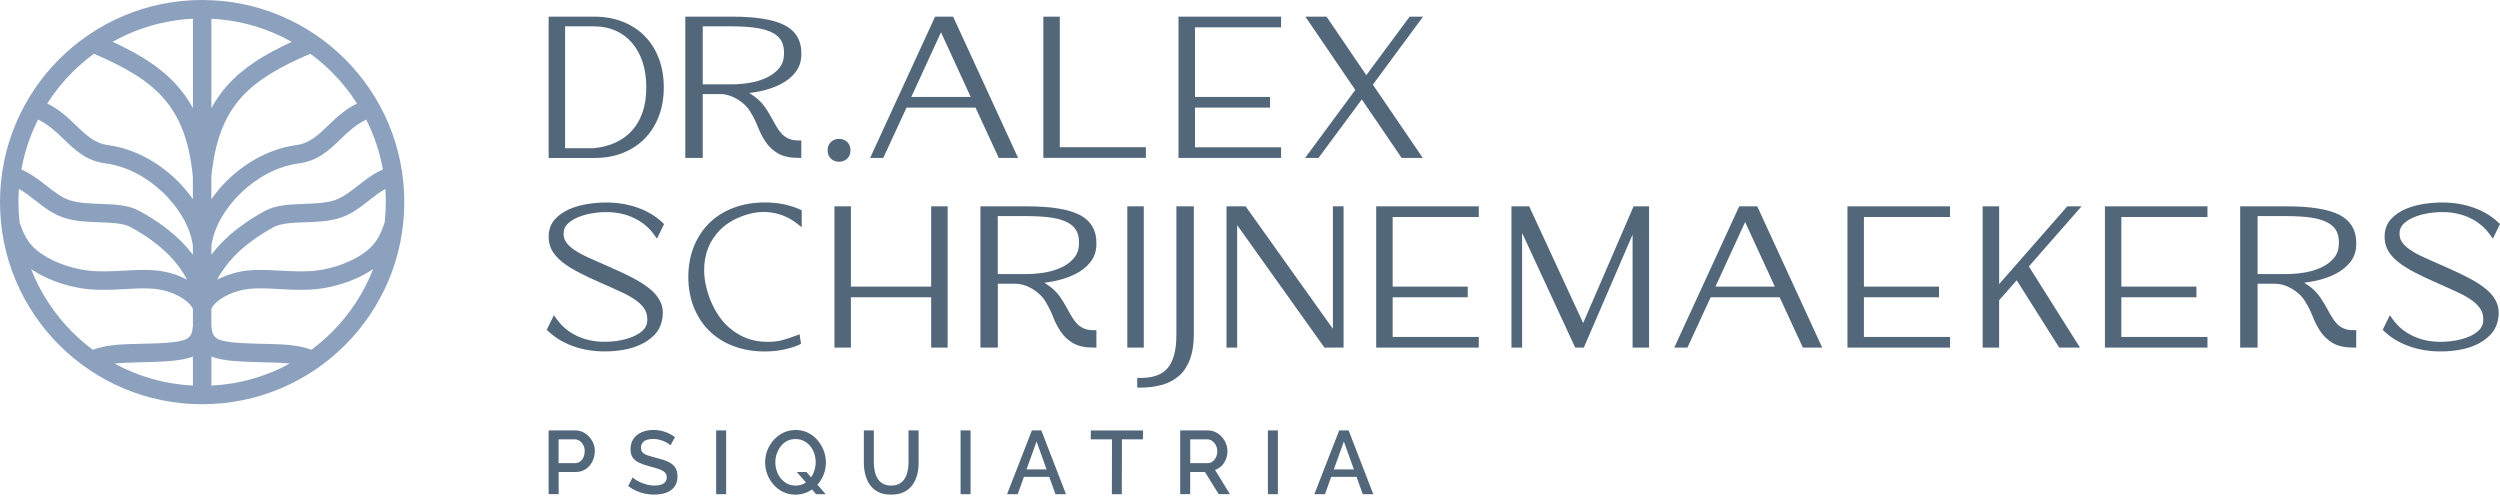
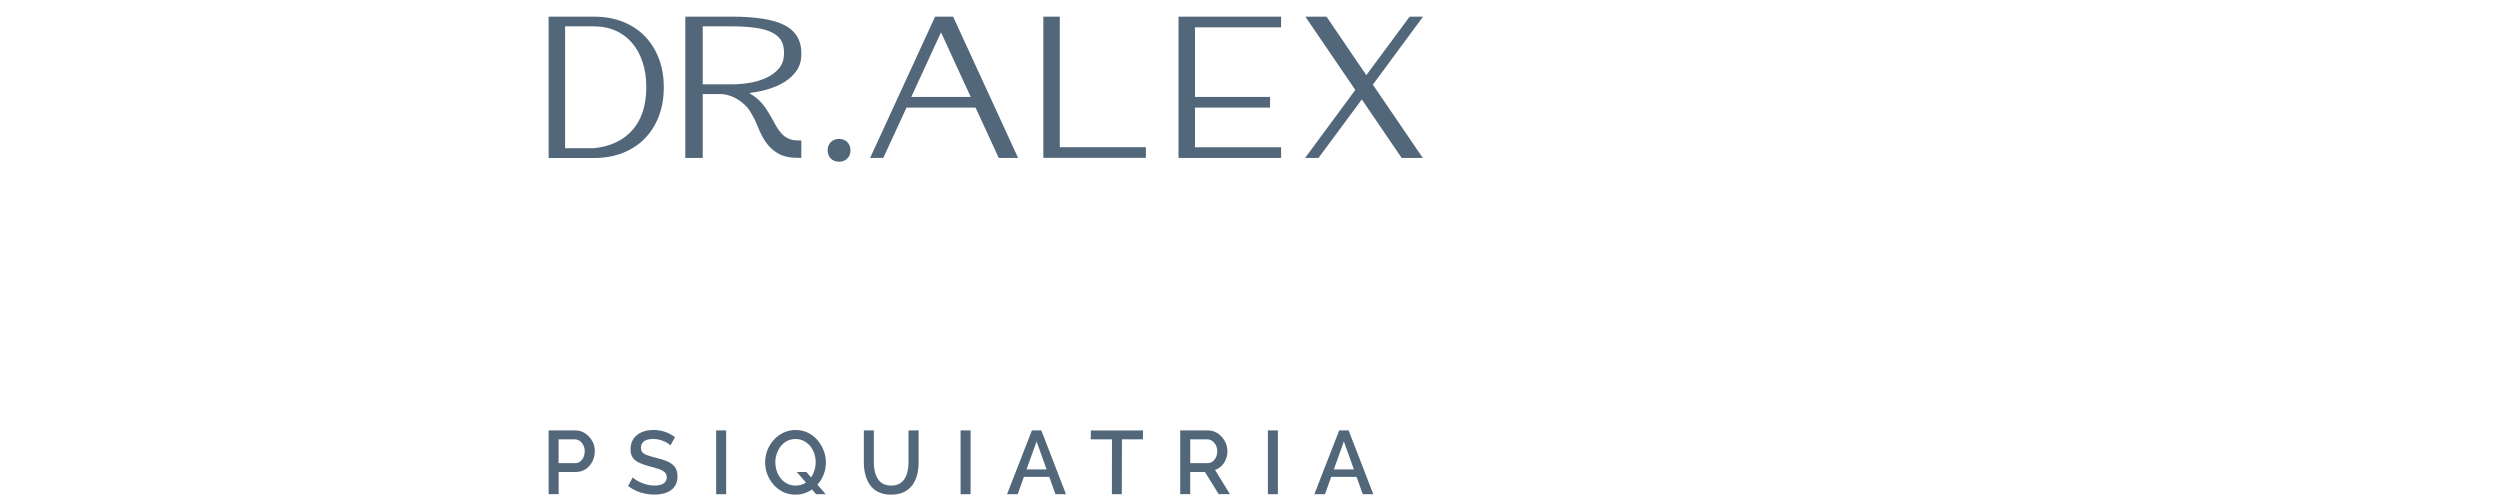
<svg xmlns="http://www.w3.org/2000/svg" width="284" height="57" viewBox="0 0 284 57" fill="none">
  <path d="M62.324 17.605V1.89H67.492C68.081 1.89 68.647 1.939 69.188 2.033C69.728 2.127 70.245 2.273 70.733 2.464C71.22 2.655 71.674 2.888 72.094 3.162C72.518 3.435 72.9 3.75 73.245 4.103C73.591 4.459 73.898 4.846 74.164 5.273C74.431 5.697 74.659 6.155 74.847 6.65C75.034 7.145 75.173 7.662 75.267 8.206C75.361 8.75 75.406 9.324 75.406 9.92C75.406 10.516 75.361 11.086 75.267 11.634C75.173 12.178 75.034 12.699 74.847 13.19C74.659 13.685 74.431 14.143 74.164 14.567C73.894 14.994 73.591 15.384 73.245 15.737C72.9 16.089 72.518 16.404 72.102 16.674C71.685 16.948 71.239 17.177 70.755 17.372C70.271 17.563 69.757 17.709 69.225 17.803C68.689 17.897 68.126 17.946 67.537 17.946H62.328V17.616L62.324 17.605ZM78.177 1.89H83.12C85.854 1.89 87.85 2.209 89.106 2.85C90.437 3.529 91.082 4.654 91.034 6.23C91.026 6.616 90.966 6.976 90.854 7.306C90.737 7.643 90.569 7.951 90.347 8.228C90.133 8.499 89.89 8.742 89.612 8.964C89.338 9.185 89.031 9.384 88.69 9.556C88.36 9.729 88.003 9.879 87.628 10.01C87.253 10.141 86.856 10.254 86.443 10.344C86.031 10.434 85.611 10.505 85.183 10.557L85.115 10.565L85.187 10.61C85.367 10.723 85.524 10.831 85.659 10.925C85.798 11.026 85.926 11.124 86.038 11.221C86.226 11.39 86.398 11.559 86.552 11.731C86.709 11.908 86.848 12.091 86.976 12.279C87.096 12.463 87.212 12.643 87.321 12.819C87.433 13.003 87.538 13.187 87.639 13.367L87.932 13.892L88.217 14.394C88.307 14.548 88.401 14.694 88.502 14.833C88.6 14.964 88.705 15.092 88.821 15.212C88.926 15.324 89.042 15.425 89.17 15.515C89.297 15.605 89.436 15.684 89.586 15.752C89.728 15.816 89.894 15.868 90.073 15.902C90.257 15.936 90.467 15.954 90.7 15.954H91.03V17.935H90.7C90.216 17.935 89.781 17.893 89.395 17.807C88.997 17.721 88.652 17.59 88.356 17.413C88.071 17.244 87.812 17.049 87.583 16.832C87.351 16.614 87.144 16.371 86.968 16.104C86.796 15.849 86.634 15.579 86.492 15.294C86.346 15.009 86.211 14.713 86.091 14.402C85.974 14.105 85.847 13.817 85.708 13.539C85.569 13.265 85.412 12.984 85.239 12.699C85.153 12.545 85.052 12.403 84.943 12.271C84.834 12.136 84.71 12.005 84.575 11.881C84.44 11.754 84.298 11.638 84.148 11.529C84.005 11.42 83.852 11.323 83.698 11.233C83.548 11.146 83.39 11.068 83.229 10.996C83.068 10.925 82.906 10.869 82.749 10.824C82.591 10.779 82.43 10.741 82.273 10.719C82.119 10.696 81.965 10.685 81.808 10.685H79.831V17.938H77.851V1.89H78.181H78.177ZM79.827 9.582H83.056C83.773 9.582 84.489 9.522 85.202 9.402C85.55 9.342 85.888 9.264 86.211 9.162C86.533 9.061 86.837 8.941 87.126 8.802C87.411 8.667 87.666 8.51 87.898 8.334C88.127 8.161 88.33 7.962 88.51 7.748C88.682 7.542 88.813 7.313 88.903 7.062C88.997 6.803 89.05 6.522 89.061 6.211C89.076 5.903 89.061 5.626 89.016 5.374C88.971 5.127 88.9 4.909 88.802 4.714C88.705 4.523 88.573 4.347 88.416 4.189C88.251 4.028 88.056 3.882 87.827 3.754C87.591 3.623 87.317 3.51 87.009 3.413C86.698 3.315 86.342 3.237 85.948 3.177C85.547 3.117 85.108 3.068 84.632 3.038C84.155 3.008 83.634 2.993 83.06 2.993H79.831V9.582H79.827ZM94.019 17.076C94.019 16.892 94.049 16.719 94.105 16.566C94.169 16.401 94.259 16.262 94.379 16.142C94.499 16.022 94.641 15.932 94.806 15.868C94.964 15.808 95.133 15.778 95.317 15.778C95.5 15.778 95.669 15.808 95.827 15.868C95.992 15.928 96.134 16.022 96.254 16.142C96.374 16.266 96.468 16.404 96.528 16.566C96.588 16.723 96.614 16.892 96.614 17.076C96.614 17.259 96.584 17.432 96.528 17.586C96.468 17.747 96.378 17.89 96.254 18.01C96.134 18.13 95.992 18.223 95.827 18.283C95.669 18.343 95.5 18.373 95.317 18.373C95.133 18.373 94.96 18.343 94.806 18.283C94.641 18.223 94.499 18.13 94.379 18.01C94.259 17.89 94.169 17.747 94.105 17.582C94.045 17.424 94.019 17.256 94.019 17.072V17.076ZM110.821 12.223H102.979L100.342 17.938H98.846L106.227 1.89H108.274C110.731 7.238 113.195 12.586 115.655 17.938H113.457L110.821 12.223ZM110.273 11.011L106.898 3.672L103.523 11.011H110.273ZM118.85 1.89H120.392V16.723H130.173V17.935H118.524V1.89H118.854H118.85ZM134.212 1.89H145.531V3.102H135.75V11.011H144.278V12.223H135.75V16.727H145.531V17.938H133.878V1.89H134.208H134.212ZM154.704 11.296L149.784 17.938H148.261L153.962 10.216L148.291 1.894H150.695L155.214 8.536L160.135 1.894H161.658L155.957 9.616L161.628 17.938H159.224L154.704 11.296ZM64.192 16.836H67.421C67.879 16.794 68.317 16.719 68.734 16.614C69.154 16.506 69.551 16.367 69.919 16.198C70.29 16.026 70.631 15.827 70.943 15.598C71.254 15.369 71.543 15.111 71.802 14.825C72.06 14.54 72.289 14.222 72.488 13.877C72.687 13.532 72.855 13.153 72.998 12.744C73.137 12.335 73.242 11.896 73.313 11.428C73.384 10.955 73.418 10.453 73.418 9.92C73.418 9.387 73.384 8.877 73.313 8.397C73.242 7.921 73.137 7.471 72.994 7.043C72.855 6.62 72.683 6.226 72.484 5.862C72.285 5.502 72.053 5.168 71.798 4.868C71.539 4.568 71.254 4.302 70.943 4.069C70.631 3.841 70.294 3.642 69.926 3.48C69.559 3.319 69.169 3.195 68.756 3.117C68.34 3.034 67.894 2.993 67.425 2.993H64.196V16.836H64.192Z" fill="#53677B" />
-   <path d="M68.332 32.164C67.819 31.942 67.346 31.725 66.911 31.522C66.48 31.32 66.071 31.114 65.688 30.915C65.306 30.712 64.957 30.514 64.65 30.315C64.331 30.112 64.046 29.906 63.798 29.703C63.543 29.494 63.318 29.276 63.127 29.047C62.932 28.815 62.771 28.578 62.647 28.335C62.519 28.083 62.429 27.813 62.377 27.524C62.324 27.239 62.313 26.943 62.336 26.632C62.362 26.283 62.437 25.957 62.561 25.66C62.688 25.36 62.868 25.087 63.097 24.847C63.314 24.618 63.558 24.412 63.828 24.228C64.098 24.044 64.394 23.887 64.71 23.748C65.021 23.613 65.351 23.5 65.692 23.403C66.03 23.309 66.386 23.234 66.754 23.174C67.125 23.118 67.485 23.073 67.826 23.047C68.179 23.017 68.524 23.005 68.861 23.005C69.499 23.005 70.118 23.054 70.718 23.151C71.318 23.249 71.895 23.399 72.447 23.594C73.002 23.793 73.516 24.033 73.984 24.314C74.457 24.599 74.884 24.925 75.267 25.293L75.439 25.458L74.629 27.116L74.307 26.666C74.007 26.246 73.665 25.878 73.279 25.563C72.893 25.244 72.462 24.971 71.985 24.749C71.509 24.524 71.007 24.359 70.478 24.25C69.949 24.142 69.398 24.089 68.82 24.097H68.816C68.524 24.097 68.239 24.112 67.965 24.138C67.68 24.164 67.395 24.205 67.106 24.258C66.825 24.31 66.555 24.374 66.292 24.453C66.033 24.532 65.79 24.618 65.565 24.719C65.343 24.817 65.137 24.929 64.95 25.053C64.769 25.173 64.605 25.308 64.458 25.454C64.327 25.585 64.226 25.732 64.154 25.889C64.083 26.047 64.042 26.219 64.031 26.407C64.019 26.617 64.031 26.808 64.076 26.988C64.117 27.161 64.188 27.322 64.286 27.468C64.387 27.63 64.518 27.783 64.676 27.933C64.833 28.087 65.025 28.237 65.238 28.387C65.46 28.537 65.711 28.687 65.985 28.837C66.27 28.991 66.577 29.141 66.911 29.291L69.24 30.322C69.754 30.547 70.23 30.761 70.673 30.971C71.112 31.177 71.531 31.387 71.929 31.597C72.72 32.01 73.377 32.438 73.902 32.88C74.176 33.109 74.408 33.349 74.599 33.596C74.798 33.855 74.956 34.121 75.072 34.399C75.192 34.684 75.263 34.992 75.286 35.322C75.308 35.644 75.286 35.982 75.211 36.338C75.147 36.675 75.038 36.99 74.892 37.276C74.742 37.564 74.551 37.831 74.322 38.063C74.097 38.292 73.853 38.498 73.587 38.678C73.32 38.862 73.035 39.023 72.728 39.162C72.424 39.301 72.105 39.421 71.779 39.518C71.453 39.616 71.112 39.691 70.755 39.751C70.399 39.807 70.054 39.852 69.716 39.878C69.371 39.908 69.03 39.92 68.692 39.92C67.41 39.92 66.213 39.725 65.111 39.327C64.556 39.128 64.042 38.888 63.573 38.607C63.101 38.322 62.673 37.996 62.287 37.628L62.114 37.463L62.924 35.805L63.247 36.255C63.547 36.675 63.888 37.043 64.271 37.358C64.657 37.677 65.088 37.947 65.565 38.172C66.041 38.393 66.543 38.562 67.072 38.671C67.601 38.779 68.152 38.832 68.73 38.825C69.022 38.825 69.308 38.809 69.581 38.787C69.863 38.761 70.151 38.719 70.44 38.667C70.722 38.614 70.992 38.551 71.254 38.472C71.513 38.393 71.757 38.307 71.985 38.206C72.21 38.108 72.413 37.996 72.597 37.876C72.777 37.756 72.938 37.621 73.081 37.478C73.212 37.343 73.313 37.197 73.388 37.035C73.463 36.874 73.508 36.702 73.527 36.514C73.546 36.263 73.534 36.03 73.497 35.817C73.459 35.607 73.388 35.412 73.294 35.235C73.193 35.048 73.062 34.868 72.908 34.699C72.747 34.523 72.559 34.354 72.342 34.189C72.12 34.024 71.869 33.859 71.588 33.694C71.303 33.529 70.995 33.368 70.662 33.214C70.35 33.068 69.986 32.899 69.566 32.711C69.191 32.542 68.782 32.359 68.336 32.164H68.332ZM90.771 39.173C90.512 39.286 90.235 39.391 89.931 39.485C89.635 39.575 89.323 39.653 88.99 39.721C88.656 39.788 88.315 39.841 87.962 39.875C87.602 39.908 87.242 39.927 86.882 39.927C86.241 39.927 85.626 39.878 85.037 39.777C84.448 39.676 83.885 39.526 83.345 39.323C82.809 39.121 82.31 38.877 81.853 38.592C81.395 38.303 80.975 37.973 80.593 37.602C80.214 37.231 79.876 36.822 79.58 36.372C79.284 35.922 79.032 35.438 78.822 34.917C78.612 34.395 78.455 33.844 78.35 33.266C78.245 32.689 78.192 32.085 78.192 31.462C78.192 30.84 78.245 30.24 78.35 29.659C78.455 29.081 78.612 28.53 78.822 28.008C79.032 27.487 79.284 27.003 79.58 26.553C79.876 26.103 80.214 25.694 80.593 25.323C80.971 24.952 81.391 24.622 81.853 24.333C82.31 24.048 82.809 23.804 83.345 23.602C84.418 23.2 85.596 22.998 86.878 22.998C88.36 22.998 89.695 23.264 90.88 23.797L91.075 23.887V25.811L90.539 25.394C90.1 25.053 89.635 24.775 89.151 24.569C88.663 24.359 88.153 24.217 87.617 24.142C87.081 24.067 86.537 24.063 85.986 24.13C85.431 24.202 84.864 24.344 84.287 24.562C83.345 24.914 82.554 25.394 81.913 26.006C81.594 26.313 81.313 26.643 81.073 26.996C80.833 27.348 80.63 27.727 80.465 28.132C80.3 28.537 80.18 28.957 80.101 29.396C80.022 29.842 79.985 30.303 79.993 30.784C80 31.264 80.052 31.755 80.154 32.261C80.251 32.768 80.397 33.281 80.589 33.806C80.893 34.613 81.264 35.329 81.695 35.944C82.123 36.556 82.618 37.073 83.173 37.497C83.728 37.917 84.313 38.239 84.932 38.461C85.551 38.682 86.199 38.802 86.882 38.825C87.257 38.84 87.61 38.832 87.94 38.802C88.258 38.776 88.543 38.727 88.799 38.66C89.069 38.588 89.342 38.506 89.616 38.416C89.901 38.322 90.179 38.224 90.449 38.119L90.831 37.973L90.996 39.068L90.764 39.169L90.771 39.173ZM95.122 23.44H96.663V32.561H105.78V23.44H107.652V39.488H105.78V33.773H96.663V39.488H94.792V23.44H95.122ZM111.691 23.44H116.638C119.372 23.44 121.367 23.759 122.623 24.4C123.287 24.738 123.779 25.192 124.105 25.762C124.427 26.328 124.577 26.999 124.551 27.779C124.544 28.166 124.48 28.526 124.371 28.856C124.255 29.193 124.086 29.501 123.865 29.779C123.651 30.049 123.407 30.292 123.13 30.514C122.856 30.735 122.548 30.934 122.207 31.106C121.877 31.279 121.521 31.429 121.146 31.56C120.771 31.691 120.373 31.804 119.961 31.894C119.548 31.984 119.128 32.055 118.7 32.108L118.633 32.115L118.704 32.16C119.053 32.381 119.338 32.584 119.556 32.771C119.743 32.94 119.916 33.109 120.069 33.281C120.227 33.458 120.366 33.641 120.493 33.829C120.609 34.002 120.722 34.181 120.838 34.369C120.951 34.553 121.056 34.736 121.157 34.917L121.45 35.442L121.738 35.944C121.832 36.105 121.926 36.248 122.023 36.383C122.121 36.514 122.226 36.642 122.342 36.766C122.447 36.878 122.563 36.979 122.691 37.069C122.818 37.159 122.957 37.238 123.107 37.306C123.25 37.369 123.415 37.422 123.595 37.456C123.779 37.489 123.989 37.508 124.221 37.508H124.551V39.488H124.221C123.737 39.488 123.302 39.447 122.916 39.361C122.518 39.275 122.173 39.143 121.877 38.967C121.592 38.798 121.333 38.603 121.105 38.386C120.872 38.168 120.666 37.924 120.489 37.658C120.317 37.403 120.156 37.129 120.013 36.848C119.867 36.563 119.732 36.267 119.612 35.955C119.496 35.659 119.368 35.37 119.229 35.093C119.091 34.815 118.933 34.534 118.76 34.253C118.674 34.099 118.573 33.956 118.464 33.821C118.355 33.686 118.232 33.555 118.097 33.431C117.962 33.304 117.819 33.188 117.669 33.075C117.523 32.966 117.373 32.869 117.219 32.779C117.069 32.693 116.912 32.614 116.75 32.546C116.589 32.475 116.428 32.419 116.27 32.374C116.113 32.329 115.951 32.291 115.794 32.269C115.64 32.246 115.486 32.235 115.333 32.235H113.356V39.488H111.376V23.44H111.706H111.691ZM113.341 31.132H116.57C117.287 31.132 118.003 31.072 118.715 30.952C119.417 30.832 120.058 30.634 120.636 30.352C120.921 30.217 121.176 30.06 121.408 29.884C121.637 29.707 121.84 29.512 122.02 29.298C122.188 29.092 122.32 28.863 122.413 28.612C122.507 28.353 122.56 28.072 122.571 27.761C122.586 27.453 122.571 27.172 122.526 26.924C122.481 26.681 122.41 26.459 122.312 26.264C122.215 26.073 122.083 25.897 121.926 25.739C121.761 25.578 121.566 25.432 121.337 25.304C121.101 25.173 120.827 25.061 120.519 24.963C120.208 24.865 119.852 24.787 119.462 24.727C119.061 24.667 118.622 24.622 118.145 24.592C117.669 24.562 117.144 24.547 116.574 24.547H113.345V31.136L113.341 31.132ZM128.392 23.44H129.933V39.488H128.062V23.44H128.392ZM129.532 42.935C129.877 42.935 130.199 42.912 130.503 42.871C130.799 42.83 131.081 42.766 131.343 42.676C131.594 42.594 131.827 42.485 132.033 42.35C132.243 42.215 132.431 42.054 132.596 41.87C132.933 41.491 133.192 40.989 133.368 40.362C133.458 40.043 133.526 39.687 133.571 39.293C133.616 38.9 133.638 38.464 133.638 37.988V23.436H135.619V37.988C135.619 39.05 135.484 39.965 135.214 40.726C135.079 41.108 134.91 41.457 134.711 41.776C134.512 42.095 134.28 42.38 134.017 42.624C133.755 42.867 133.462 43.081 133.136 43.261C132.813 43.441 132.461 43.587 132.078 43.7C131.703 43.809 131.302 43.895 130.871 43.951C130.439 44.008 129.989 44.034 129.52 44.034H129.19V42.931H129.52L129.532 42.935ZM139.662 23.44H141.503L151.419 37.354V23.44H152.63V39.488H150.459L140.543 25.574V39.488H139.332V23.44H139.662ZM156.67 23.44H167.988V24.652H158.207V32.561H166.736V33.773H158.207V38.277H167.988V39.488H156.336V23.44H156.666H156.67ZM172.031 23.44H173.715L179.847 36.698L185.574 23.44H187.333V39.488H185.462V26.651L179.922 39.488H178.943L172.913 26.463V39.488H171.701V23.44H172.031ZM202.17 33.773H194.328L191.691 39.488H190.195L197.575 23.44H199.623C202.087 28.788 204.544 34.136 207.004 39.488H204.806L202.17 33.773ZM201.622 32.561L198.247 25.222L194.871 32.561H201.622ZM210.203 23.44H221.522V24.652H211.741V32.561H220.269V33.773H211.741V38.277H221.522V39.488H209.869V23.44H210.199H210.203ZM225.561 23.44H227.102V32.276L234.843 23.44H236.467L230.478 30.266L236.291 39.488H233.928L229.098 31.837L227.099 34.114V39.488H225.227V23.44H225.557H225.561ZM239.449 23.44H250.768V24.652H240.986V32.561H249.515V33.773H240.986V38.277H250.768V39.488H239.119V23.44H239.449ZM254.81 23.44H259.757C262.491 23.44 264.487 23.759 265.743 24.4C266.407 24.738 266.898 25.192 267.224 25.762C267.547 26.328 267.693 26.999 267.671 27.779C267.663 28.166 267.603 28.526 267.491 28.856C267.374 29.193 267.209 29.501 266.984 29.779C266.771 30.049 266.527 30.292 266.249 30.514C265.975 30.735 265.668 30.934 265.327 31.106C264.997 31.279 264.64 31.429 264.265 31.56C263.89 31.691 263.493 31.804 263.08 31.894C262.668 31.984 262.248 32.055 261.82 32.108L261.752 32.115L261.824 32.16C262.176 32.381 262.458 32.584 262.675 32.771C262.863 32.94 263.035 33.109 263.189 33.281C263.346 33.458 263.485 33.641 263.613 33.829C263.725 33.998 263.838 34.178 263.958 34.369C264.07 34.553 264.175 34.736 264.277 34.917L264.565 35.438L264.854 35.94C264.948 36.102 265.042 36.244 265.139 36.379C265.237 36.511 265.342 36.638 265.458 36.762C265.672 36.987 265.927 37.167 266.223 37.302C266.365 37.366 266.531 37.418 266.711 37.452C266.894 37.486 267.104 37.504 267.337 37.504H267.667V39.485H267.337C266.853 39.485 266.418 39.443 266.032 39.357C265.634 39.271 265.289 39.139 264.993 38.963C264.423 38.622 263.958 38.187 263.601 37.654C263.429 37.399 263.268 37.126 263.125 36.844C262.979 36.559 262.844 36.263 262.724 35.952C262.608 35.655 262.48 35.367 262.341 35.089C262.203 34.812 262.045 34.53 261.869 34.249C261.782 34.095 261.681 33.953 261.572 33.818C261.464 33.683 261.34 33.551 261.205 33.428C260.931 33.173 260.639 32.959 260.327 32.779C260.177 32.693 260.02 32.614 259.859 32.546C259.697 32.475 259.536 32.419 259.378 32.374C259.221 32.329 259.06 32.291 258.902 32.269C258.748 32.246 258.595 32.235 258.441 32.235H256.464V39.488H254.484V23.44H254.814H254.81ZM256.461 31.132H259.69C260.406 31.132 261.122 31.072 261.835 30.952C262.184 30.892 262.521 30.814 262.844 30.712C263.166 30.611 263.47 30.495 263.759 30.352C264.044 30.217 264.299 30.06 264.532 29.884C264.76 29.707 264.963 29.512 265.143 29.298C265.315 29.092 265.447 28.863 265.537 28.612C265.63 28.353 265.683 28.072 265.694 27.761C265.709 27.453 265.694 27.172 265.645 26.924C265.6 26.681 265.529 26.459 265.432 26.264C265.334 26.073 265.203 25.897 265.045 25.739C264.88 25.578 264.685 25.432 264.457 25.304C264.22 25.173 263.946 25.061 263.639 24.963C263.328 24.865 262.971 24.787 262.578 24.727C262.176 24.667 261.737 24.622 261.265 24.592C260.789 24.562 260.267 24.547 259.694 24.547H256.464V31.136L256.461 31.132ZM276.897 32.164C276.383 31.942 275.91 31.725 275.475 31.522C275.044 31.32 274.635 31.114 274.253 30.915C273.87 30.712 273.521 30.514 273.214 30.315C272.895 30.112 272.61 29.906 272.362 29.703C272.107 29.494 271.882 29.276 271.691 29.047C271.496 28.815 271.335 28.578 271.211 28.331C271.084 28.08 270.994 27.809 270.941 27.521C270.889 27.236 270.877 26.939 270.9 26.628C270.926 26.279 271.001 25.953 271.125 25.657C271.252 25.357 271.432 25.083 271.661 24.843C271.879 24.614 272.122 24.408 272.392 24.224C272.662 24.04 272.959 23.883 273.274 23.744C273.585 23.609 273.915 23.497 274.256 23.399C274.594 23.305 274.95 23.23 275.318 23.17C275.689 23.114 276.049 23.069 276.39 23.043C276.743 23.013 277.088 23.002 277.425 23.002C278.063 23.002 278.682 23.05 279.282 23.148C279.882 23.245 280.456 23.395 281.007 23.59C281.562 23.789 282.076 24.029 282.545 24.31C283.017 24.595 283.445 24.922 283.827 25.289L284 25.454L283.19 27.112L282.867 26.662C282.567 26.242 282.226 25.874 281.843 25.559C281.457 25.241 281.026 24.967 280.546 24.745C280.07 24.52 279.567 24.355 279.038 24.247C278.509 24.138 277.958 24.085 277.38 24.093C277.088 24.093 276.803 24.108 276.529 24.134C276.248 24.16 275.959 24.202 275.67 24.254C275.389 24.307 275.119 24.37 274.856 24.449C274.598 24.528 274.354 24.614 274.129 24.715C273.908 24.813 273.701 24.925 273.514 25.049C273.33 25.169 273.165 25.304 273.019 25.451C272.887 25.582 272.786 25.728 272.715 25.886C272.644 26.043 272.602 26.216 272.591 26.403C272.58 26.613 272.591 26.804 272.636 26.984C272.677 27.157 272.749 27.318 272.846 27.465C272.947 27.626 273.079 27.779 273.236 27.93C273.398 28.083 273.585 28.233 273.799 28.383C274.02 28.533 274.268 28.683 274.545 28.833C274.83 28.987 275.138 29.137 275.472 29.287L277.801 30.319C278.314 30.544 278.791 30.757 279.233 30.967C279.672 31.174 280.092 31.384 280.49 31.594C280.883 31.8 281.247 32.01 281.57 32.224C281.896 32.438 282.192 32.655 282.459 32.876C282.732 33.105 282.965 33.345 283.156 33.593C283.355 33.851 283.512 34.118 283.629 34.395C283.749 34.684 283.82 34.992 283.842 35.318C283.865 35.64 283.842 35.978 283.767 36.334C283.704 36.672 283.595 36.983 283.449 37.272C283.299 37.564 283.107 37.827 282.879 38.063C282.432 38.517 281.903 38.885 281.285 39.166C280.981 39.304 280.662 39.425 280.336 39.522C280.01 39.62 279.668 39.695 279.312 39.755C278.956 39.811 278.611 39.856 278.273 39.882C277.928 39.912 277.587 39.923 277.249 39.923C275.967 39.923 274.774 39.728 273.668 39.331C273.113 39.132 272.599 38.892 272.13 38.611C271.657 38.326 271.23 37.999 270.847 37.632L270.675 37.467L271.485 35.809L271.807 36.259C272.107 36.679 272.449 37.047 272.831 37.362C273.217 37.681 273.649 37.951 274.129 38.176C274.605 38.397 275.108 38.566 275.637 38.675C276.165 38.783 276.717 38.836 277.294 38.828C277.587 38.828 277.872 38.813 278.146 38.791C278.427 38.764 278.716 38.723 279.004 38.671C279.286 38.618 279.556 38.554 279.818 38.476C280.077 38.397 280.321 38.311 280.55 38.209C280.775 38.112 280.977 37.999 281.161 37.879C281.341 37.759 281.502 37.624 281.645 37.482C281.776 37.347 281.877 37.201 281.952 37.039C282.027 36.878 282.072 36.706 282.091 36.518C282.11 36.267 282.098 36.034 282.061 35.82C282.023 35.61 281.952 35.415 281.858 35.239C281.656 34.864 281.337 34.515 280.906 34.193C280.685 34.028 280.433 33.863 280.152 33.698C279.867 33.533 279.559 33.371 279.226 33.218C278.914 33.071 278.551 32.903 278.131 32.715C277.756 32.546 277.347 32.362 276.904 32.167L276.897 32.164Z" fill="#53677B" />
  <path d="M62.324 56.14V48.894H65.347C65.673 48.894 65.97 48.962 66.24 49.097C66.51 49.232 66.746 49.412 66.948 49.637C67.151 49.862 67.308 50.113 67.417 50.391C67.526 50.668 67.575 50.953 67.571 51.238C67.571 51.647 67.481 52.033 67.308 52.397C67.132 52.761 66.881 53.057 66.558 53.279C66.232 53.504 65.85 53.616 65.411 53.616H63.464V56.136H62.328L62.324 56.14ZM63.461 52.611H65.336C65.553 52.611 65.741 52.551 65.902 52.431C66.063 52.311 66.191 52.15 66.281 51.947C66.371 51.745 66.42 51.508 66.427 51.242C66.42 50.983 66.363 50.751 66.255 50.548C66.146 50.346 66.007 50.184 65.835 50.076C65.662 49.963 65.475 49.907 65.272 49.907H63.457V52.611H63.461ZM76.159 50.601C76.092 50.526 75.995 50.447 75.867 50.361C75.739 50.275 75.586 50.196 75.409 50.121C75.233 50.046 75.046 49.986 74.843 49.937C74.641 49.888 74.431 49.866 74.213 49.866C73.74 49.866 73.388 49.956 73.159 50.128C72.93 50.304 72.814 50.552 72.814 50.863C72.814 51.096 72.878 51.276 73.005 51.407C73.133 51.538 73.332 51.651 73.594 51.737C73.857 51.827 74.191 51.921 74.588 52.022C75.076 52.138 75.499 52.273 75.856 52.435C76.216 52.596 76.49 52.806 76.677 53.069C76.868 53.331 76.962 53.684 76.962 54.115C76.962 54.482 76.895 54.797 76.76 55.06C76.624 55.326 76.433 55.54 76.193 55.705C75.95 55.874 75.668 55.994 75.349 56.073C75.031 56.151 74.689 56.189 74.326 56.189C73.962 56.189 73.609 56.151 73.257 56.076C72.9 56.001 72.563 55.893 72.244 55.746C71.921 55.6 71.625 55.42 71.355 55.21L71.873 54.231C71.963 54.321 72.087 54.415 72.252 54.524C72.417 54.629 72.612 54.73 72.829 54.824C73.05 54.917 73.29 55 73.549 55.064C73.808 55.127 74.074 55.161 74.344 55.161C74.798 55.161 75.143 55.083 75.383 54.921C75.623 54.76 75.743 54.535 75.743 54.235C75.743 53.991 75.664 53.796 75.511 53.65C75.353 53.504 75.128 53.38 74.832 53.279C74.536 53.177 74.179 53.076 73.767 52.971C73.294 52.843 72.897 52.701 72.582 52.551C72.263 52.397 72.026 52.202 71.865 51.962C71.708 51.722 71.629 51.415 71.629 51.04C71.629 50.563 71.745 50.162 71.974 49.836C72.203 49.506 72.518 49.258 72.912 49.093C73.309 48.928 73.752 48.842 74.247 48.842C74.573 48.842 74.881 48.879 75.169 48.947C75.462 49.018 75.732 49.116 75.987 49.239C76.242 49.363 76.471 49.502 76.681 49.659L76.163 50.597L76.159 50.601ZM81.354 56.14V48.894H82.49V56.14H81.354ZM90.362 56.193C89.841 56.193 89.372 56.088 88.952 55.881C88.532 55.675 88.172 55.398 87.868 55.049C87.564 54.7 87.328 54.31 87.163 53.871C86.998 53.432 86.916 52.982 86.916 52.521C86.916 52.06 87.006 51.576 87.178 51.137C87.355 50.698 87.598 50.308 87.909 49.963C88.221 49.618 88.588 49.348 89.012 49.146C89.436 48.943 89.894 48.846 90.385 48.846C90.876 48.846 91.367 48.951 91.791 49.161C92.215 49.371 92.575 49.656 92.875 50.008C93.175 50.361 93.408 50.755 93.576 51.193C93.741 51.628 93.824 52.075 93.824 52.529C93.824 53.012 93.738 53.474 93.565 53.912C93.393 54.351 93.153 54.741 92.841 55.086C92.53 55.431 92.162 55.701 91.739 55.896C91.315 56.095 90.857 56.193 90.366 56.193H90.362ZM90.374 55.161C90.737 55.161 91.064 55.086 91.349 54.936C91.634 54.786 91.87 54.584 92.065 54.329C92.256 54.074 92.406 53.789 92.507 53.47C92.609 53.155 92.661 52.836 92.661 52.517C92.661 52.176 92.609 51.846 92.504 51.527C92.399 51.208 92.245 50.923 92.043 50.679C91.84 50.436 91.596 50.241 91.319 50.094C91.037 49.948 90.726 49.873 90.381 49.873C90.017 49.873 89.691 49.948 89.406 50.098C89.121 50.248 88.881 50.451 88.686 50.706C88.491 50.961 88.341 51.246 88.236 51.557C88.131 51.868 88.078 52.191 88.078 52.517C88.078 52.843 88.135 53.189 88.24 53.507C88.348 53.826 88.502 54.107 88.701 54.355C88.9 54.599 89.143 54.794 89.425 54.94C89.71 55.086 90.028 55.161 90.377 55.161H90.374ZM90.516 53.62H91.611L93.801 56.14H92.706L90.516 53.62ZM101.239 56.193C100.665 56.193 100.177 56.095 99.783 55.896C99.386 55.698 99.071 55.431 98.831 55.09C98.591 54.749 98.414 54.362 98.302 53.927C98.189 53.492 98.133 53.038 98.133 52.57V48.894H99.269V52.57C99.269 52.904 99.303 53.226 99.371 53.534C99.438 53.845 99.547 54.119 99.697 54.366C99.847 54.61 100.046 54.805 100.301 54.947C100.556 55.09 100.867 55.161 101.239 55.161C101.61 55.161 101.932 55.09 102.187 54.94C102.442 54.794 102.641 54.595 102.787 54.347C102.934 54.1 103.039 53.822 103.106 53.515C103.174 53.207 103.207 52.892 103.207 52.566V48.891H104.355V52.566C104.355 53.061 104.295 53.53 104.179 53.969C104.059 54.407 103.879 54.794 103.631 55.124C103.384 55.454 103.065 55.713 102.671 55.904C102.277 56.095 101.801 56.189 101.242 56.189L101.239 56.193ZM109.122 56.14V48.894H110.258V56.14H109.122ZM117.219 48.894H118.295L121.097 56.14H119.901L119.195 54.171H116.315L115.61 56.14H114.402L117.223 48.894H117.219ZM118.892 53.324L117.755 50.151L116.615 53.324H118.892ZM129.828 49.907H127.454L127.435 56.144H126.31L126.321 49.907H123.906L123.925 48.898H129.85L129.832 49.907H129.828ZM134.07 56.14V48.894H137.205C137.527 48.894 137.828 48.962 138.098 49.097C138.368 49.232 138.604 49.412 138.803 49.637C139.001 49.862 139.159 50.113 139.268 50.391C139.38 50.668 139.436 50.957 139.436 51.25C139.436 51.568 139.38 51.876 139.264 52.168C139.148 52.461 138.986 52.712 138.773 52.922C138.559 53.132 138.311 53.286 138.026 53.38L139.721 56.136H138.443L136.879 53.616H135.206V56.136H134.07V56.14ZM135.206 52.611H137.194C137.404 52.611 137.587 52.551 137.753 52.427C137.914 52.303 138.045 52.138 138.139 51.932C138.233 51.726 138.281 51.497 138.281 51.253C138.281 51.01 138.225 50.777 138.12 50.575C138.011 50.372 137.873 50.211 137.7 50.091C137.527 49.967 137.34 49.907 137.137 49.907H135.21V52.611H135.206ZM144.031 56.14V48.894H145.167V56.14H144.031ZM152.128 48.894H153.204L156.006 56.14H154.809L154.104 54.171H151.224L150.519 56.14H149.311L152.132 48.894H152.128ZM153.801 53.324L152.664 50.151L151.524 53.324H153.797H153.801Z" fill="#53677B" />
-   <path d="M22.964 0C29.306 0 35.044 2.569 39.203 6.724C43.358 10.88 45.928 16.622 45.928 22.96C45.928 29.298 43.358 35.04 39.203 39.196C35.048 43.351 29.306 45.92 22.964 45.92C16.622 45.92 10.884 43.351 6.728 39.196C2.569 35.044 0 29.306 0 22.964C0 16.622 2.569 10.88 6.724 6.724C10.88 2.569 16.622 0 22.964 0ZM43.771 21.464C43.103 21.839 42.496 22.315 41.9 22.784C40.921 23.553 39.968 24.299 38.719 24.719C37.414 25.158 35.993 25.206 34.613 25.255C33.236 25.304 31.912 25.353 31.087 25.803C29.328 26.767 27.832 27.847 26.628 29.092C25.84 29.91 25.18 30.798 24.659 31.777C24.817 31.695 24.978 31.612 25.146 31.537C25.987 31.155 26.984 30.855 28.106 30.731C29.261 30.607 30.506 30.675 31.807 30.742C33.109 30.813 34.459 30.885 35.73 30.757C36.885 30.641 38.007 30.356 39.008 29.966C40.088 29.549 41.022 29.021 41.701 28.469C42.312 27.974 42.71 27.453 43.006 26.921C43.295 26.403 43.497 25.837 43.7 25.267C43.782 24.509 43.827 23.74 43.827 22.96C43.827 22.454 43.809 21.955 43.775 21.46L43.771 21.464ZM24.014 28.927C24.355 28.481 24.723 28.049 25.12 27.64C26.474 26.238 28.139 25.03 30.086 23.965C31.346 23.279 32.91 23.223 34.538 23.163C35.768 23.117 37.035 23.073 38.052 22.731C38.944 22.431 39.762 21.79 40.602 21.134C41.48 20.447 42.376 19.742 43.497 19.255C43.137 17.252 42.492 15.347 41.603 13.588C40.396 14.165 39.514 15.009 38.682 15.816C37.358 17.087 36.128 18.272 33.938 18.564C31.53 18.883 29.242 20.136 27.46 21.827C25.597 23.594 24.303 25.81 24.018 27.903V28.931L24.014 28.927ZM24.014 22.622C24.588 21.801 25.263 21.017 26.013 20.305C28.094 18.332 30.791 16.862 33.664 16.483C35.168 16.284 36.161 15.328 37.227 14.304C38.164 13.4 39.147 12.455 40.561 11.758C39.739 10.471 38.783 9.282 37.71 8.21C36.945 7.445 36.124 6.739 35.246 6.102C31.845 7.565 29.227 9.035 27.382 11.105C25.514 13.201 24.4 15.984 24.01 20.106V22.619L24.014 22.622ZM24.014 12.286C24.528 11.338 25.128 10.49 25.818 9.714C27.652 7.655 30.082 6.158 33.142 4.752C30.42 3.225 27.318 2.292 24.014 2.13V12.29V12.286ZM24.014 37.017C24.074 37.707 24.153 38.386 25.12 38.663C26.223 38.978 28.203 39.023 29.954 39.06C30.675 39.075 31.361 39.09 31.901 39.121C33.682 39.218 34.616 39.458 35.378 39.732C36.206 39.117 36.987 38.446 37.71 37.718C39.728 35.7 41.337 33.27 42.395 30.562C41.652 31.072 40.752 31.541 39.762 31.92C38.592 32.37 37.283 32.704 35.933 32.842C34.504 32.989 33.071 32.91 31.698 32.835C30.487 32.767 29.321 32.707 28.327 32.812C27.442 32.91 26.665 33.139 26.017 33.435C25.252 33.784 24.681 34.208 24.336 34.59C24.22 34.721 24.134 34.845 24.074 34.961C24.048 35.01 24.025 35.059 24.01 35.104V37.009L24.014 37.017ZM32.91 41.307C32.587 41.266 32.22 41.236 31.796 41.213C31.211 41.183 30.577 41.168 29.917 41.153C28.027 41.112 25.889 41.063 24.55 40.681C24.359 40.624 24.179 40.565 24.018 40.501V43.801C27.228 43.644 30.247 42.758 32.914 41.307H32.91ZM2.43 19.255C3.552 19.742 4.448 20.447 5.326 21.134C6.166 21.79 6.98 22.431 7.872 22.731C8.892 23.073 10.16 23.117 11.386 23.163C13.014 23.219 14.582 23.275 15.838 23.965C17.785 25.03 19.453 26.238 20.803 27.64C21.201 28.053 21.569 28.481 21.91 28.927V27.899C21.621 25.807 20.331 23.59 18.467 21.824C16.682 20.132 14.398 18.876 11.99 18.561C9.796 18.272 8.566 17.087 7.246 15.812C6.409 15.005 5.532 14.162 4.324 13.584C3.435 15.347 2.79 17.248 2.43 19.251V19.255ZM21.265 31.773C20.744 30.798 20.084 29.906 19.296 29.088C18.096 27.839 16.596 26.759 14.837 25.799C14.011 25.349 12.688 25.3 11.311 25.252C9.931 25.203 8.51 25.154 7.205 24.715C5.956 24.295 5.003 23.549 4.024 22.78C3.428 22.311 2.82 21.835 2.149 21.46C2.115 21.955 2.096 22.457 2.096 22.96C2.096 23.74 2.141 24.509 2.224 25.267C2.423 25.837 2.629 26.403 2.918 26.921C3.214 27.453 3.612 27.974 4.223 28.469C4.902 29.021 5.832 29.549 6.916 29.966C7.921 30.352 9.042 30.637 10.197 30.757C11.465 30.885 12.819 30.813 14.12 30.742C15.418 30.671 16.667 30.607 17.822 30.731C18.943 30.851 19.941 31.151 20.781 31.537C20.95 31.612 21.111 31.695 21.269 31.777L21.265 31.773ZM5.363 11.758C6.777 12.451 7.76 13.4 8.697 14.304C9.762 15.332 10.756 16.288 12.26 16.483C15.133 16.862 17.829 18.332 19.911 20.305C20.661 21.017 21.336 21.797 21.91 22.622V20.11C21.52 15.988 20.406 13.205 18.538 11.109C16.697 9.038 14.075 7.568 10.674 6.106C9.8 6.743 8.975 7.452 8.21 8.213C7.137 9.286 6.181 10.475 5.363 11.761V11.758ZM12.785 4.748C15.845 6.154 18.276 7.651 20.11 9.71C20.8 10.486 21.404 11.338 21.917 12.283V2.126C18.613 2.292 15.512 3.222 12.789 4.748H12.785ZM21.914 40.501C21.749 40.565 21.572 40.624 21.381 40.681C20.042 41.063 17.904 41.112 16.014 41.153C15.35 41.168 14.72 41.183 14.132 41.213C13.708 41.236 13.34 41.27 13.018 41.307C15.684 42.755 18.703 43.64 21.914 43.801V40.501ZM10.546 39.728C11.311 39.458 12.241 39.214 14.027 39.117C14.567 39.087 15.253 39.072 15.973 39.057C17.724 39.019 19.705 38.974 20.807 38.659C21.775 38.382 21.854 37.703 21.914 37.013V35.108C21.895 35.063 21.876 35.014 21.85 34.965C21.79 34.849 21.704 34.725 21.587 34.594C21.246 34.211 20.672 33.784 19.907 33.439C19.258 33.142 18.478 32.91 17.597 32.816C16.603 32.707 15.437 32.771 14.225 32.839C12.853 32.914 11.42 32.989 9.991 32.846C8.641 32.707 7.332 32.374 6.162 31.924C5.172 31.541 4.272 31.072 3.529 30.566C4.587 33.27 6.196 35.7 8.213 37.722C8.941 38.449 9.721 39.121 10.546 39.736V39.728Z" fill="#8CA1BE" />
</svg>